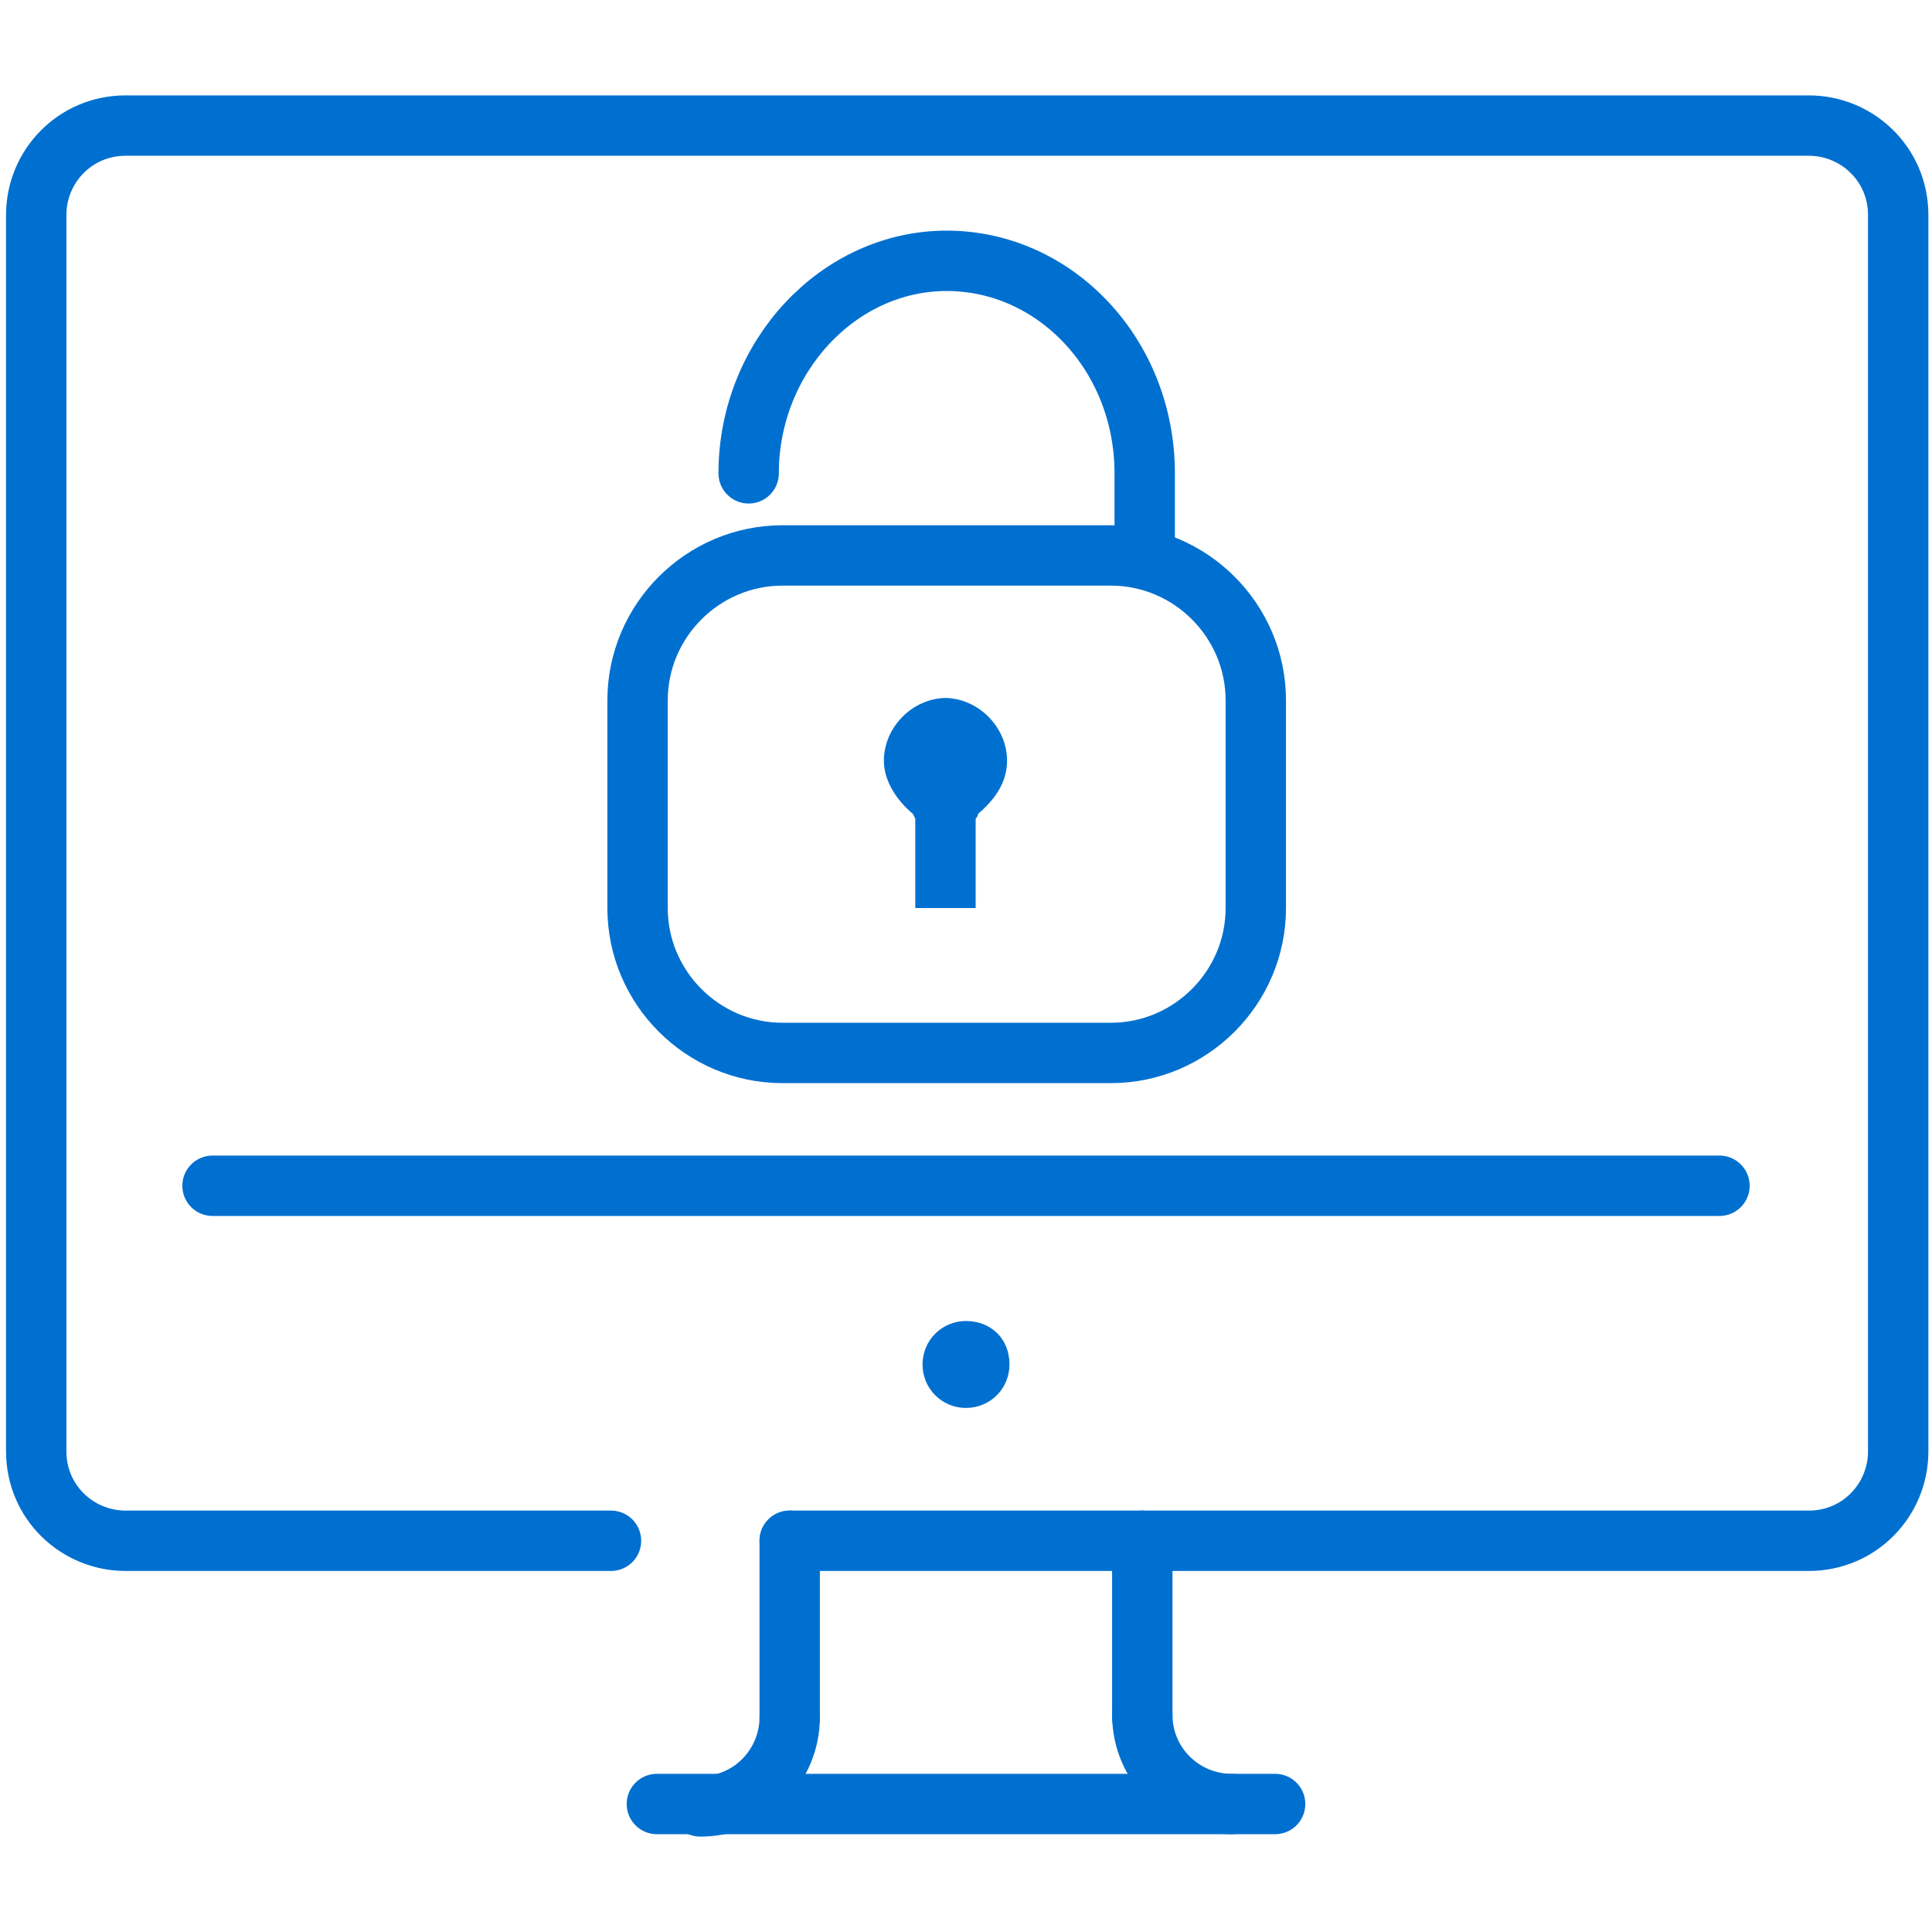
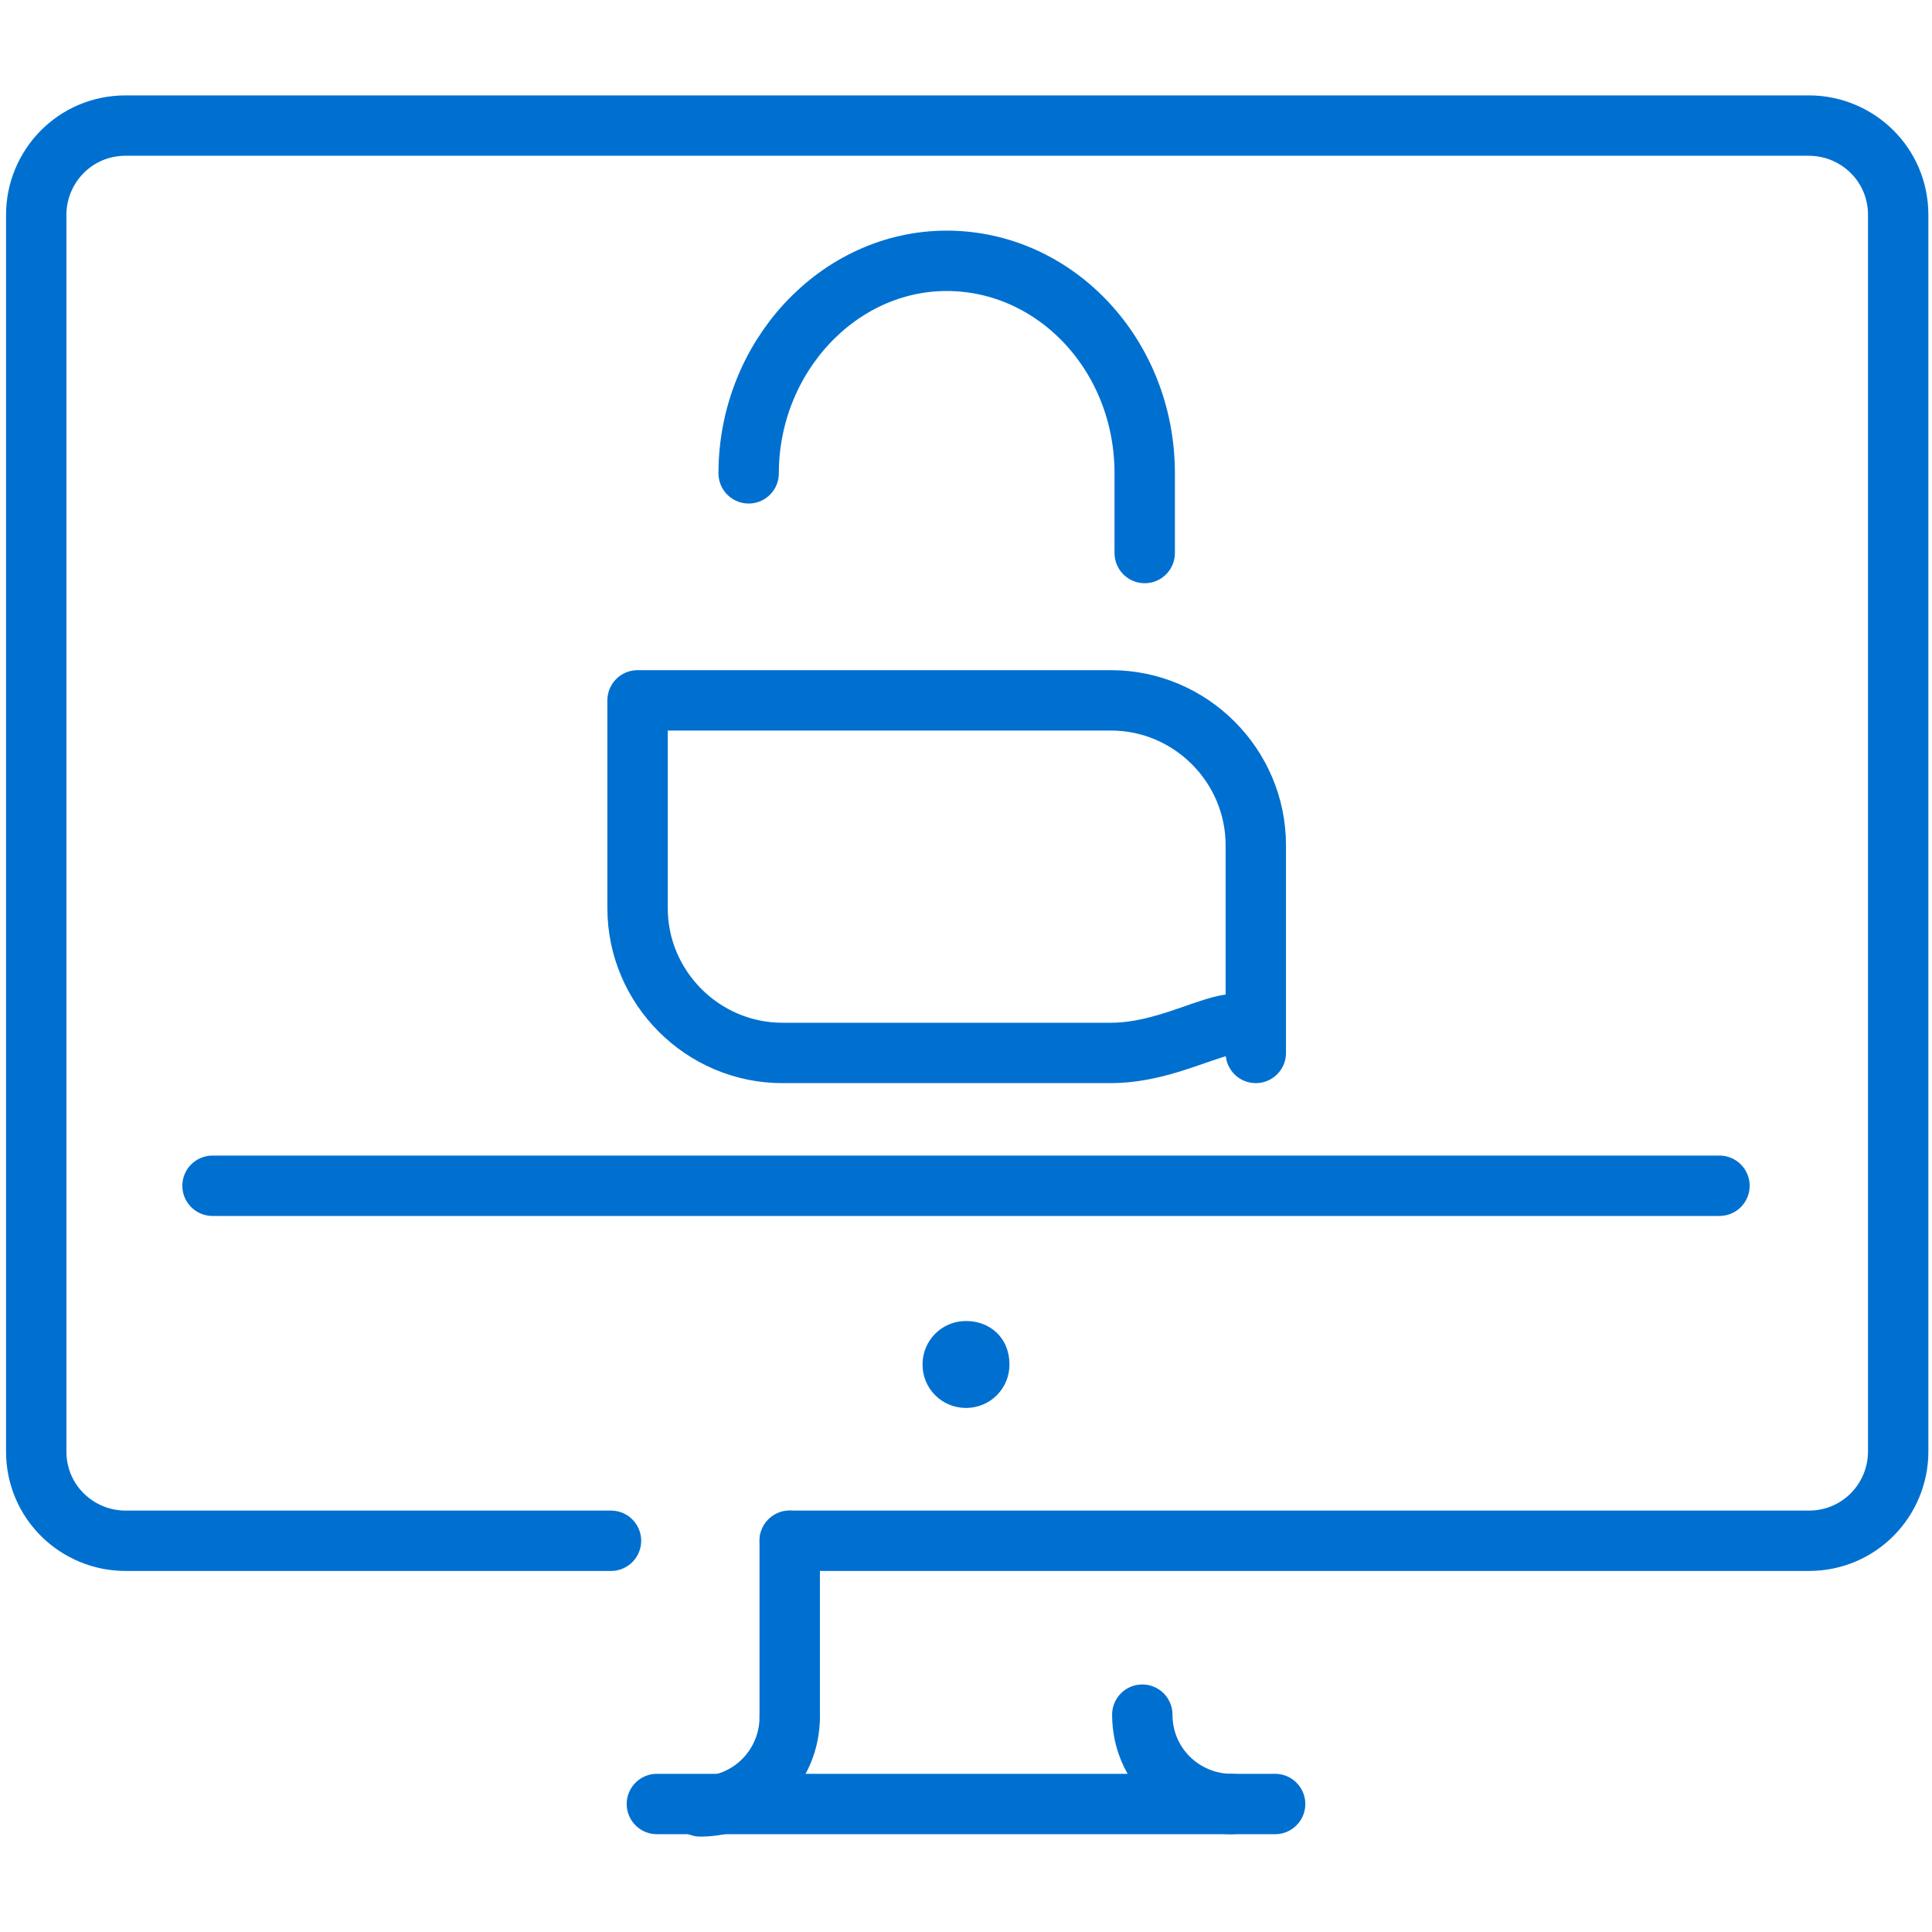
<svg xmlns="http://www.w3.org/2000/svg" xmlns:xlink="http://www.w3.org/1999/xlink" version="1.1" id="Layer_1" x="0px" y="0px" viewBox="0 0 80 80" style="enable-background:new 0 0 80 80;" xml:space="preserve">
  <style type="text/css">
	.st0{fill:none;stroke:#0070D0;stroke-width:2.5;stroke-linecap:round;stroke-linejoin:round;stroke-miterlimit:10;}
	.st1{fill:#0070D0;}
</style>
  <g>
    <g>
      <g>
        <defs>
          <path id="SVGID_1_" d="M41.8,56.5c0,1-0.8,1.8-1.8,1.8s-1.8-0.8-1.8-1.8c0-1,0.8-1.8,1.8-1.8S41.8,55.4,41.8,56.5" />
        </defs>
        <use xlink:href="#SVGID_1_" style="overflow:visible;fill-rule:evenodd;clip-rule:evenodd;fill:#0070D0;" />
        <clipPath id="SVGID_2_">
          <use xlink:href="#SVGID_1_" style="overflow:visible;" />
        </clipPath>
      </g>
      <g>
        <path class="st0" d="M25.3,63.8H5.2c-2,0-3.7-1.6-3.7-3.7V8.9c0-2,1.6-3.7,3.7-3.7h69.7c2,0,3.7,1.6,3.7,3.7v51.2     c0,2-1.6,3.7-3.7,3.7H32.7" />
        <line class="st0" x1="27.2" y1="74.7" x2="52.8" y2="74.7" />
-         <line class="st0" x1="47.3" y1="63.8" x2="47.3" y2="71.1" />
        <line class="st0" x1="32.7" y1="63.8" x2="32.7" y2="71.1" />
        <line class="st0" x1="8.8" y1="49.1" x2="71.2" y2="49.1" />
        <path class="st0" d="M51,74.7c-2,0-3.7-1.6-3.7-3.7" />
        <path class="st0" d="M32.7,71.1c0,2-1.6,3.7-3.7,3.7" />
      </g>
    </g>
    <g>
      <g>
        <g>
-           <path class="st1" d="M39.1,37.6h1.3v-3.7c0,0,0.1-0.1,0.1-0.2c0.7-0.6,1.2-1.3,1.2-2.2c0-1.4-1.2-2.6-2.6-2.6h0.1      c-1.4,0-2.6,1.2-2.6,2.6c0,0.9,0.6,1.7,1.2,2.2c0,0,0.1,0.2,0.1,0.2v3.7h1.3H39.1z" />
-         </g>
+           </g>
      </g>
-       <path class="st0" d="M46,43.6H32.4c-3.3,0-6-2.7-6-6V29c0-3.3,2.7-6,6-6H46c3.3,0,6,2.7,6,6v8.6C52,40.9,49.3,43.6,46,43.6z" />
+       <path class="st0" d="M46,43.6H32.4c-3.3,0-6-2.7-6-6V29H46c3.3,0,6,2.7,6,6v8.6C52,40.9,49.3,43.6,46,43.6z" />
      <path class="st0" d="M31,19.6c0-4.8,3.7-8.8,8.2-8.8s8.2,3.9,8.2,8.8v3.3" />
    </g>
  </g>
</svg>